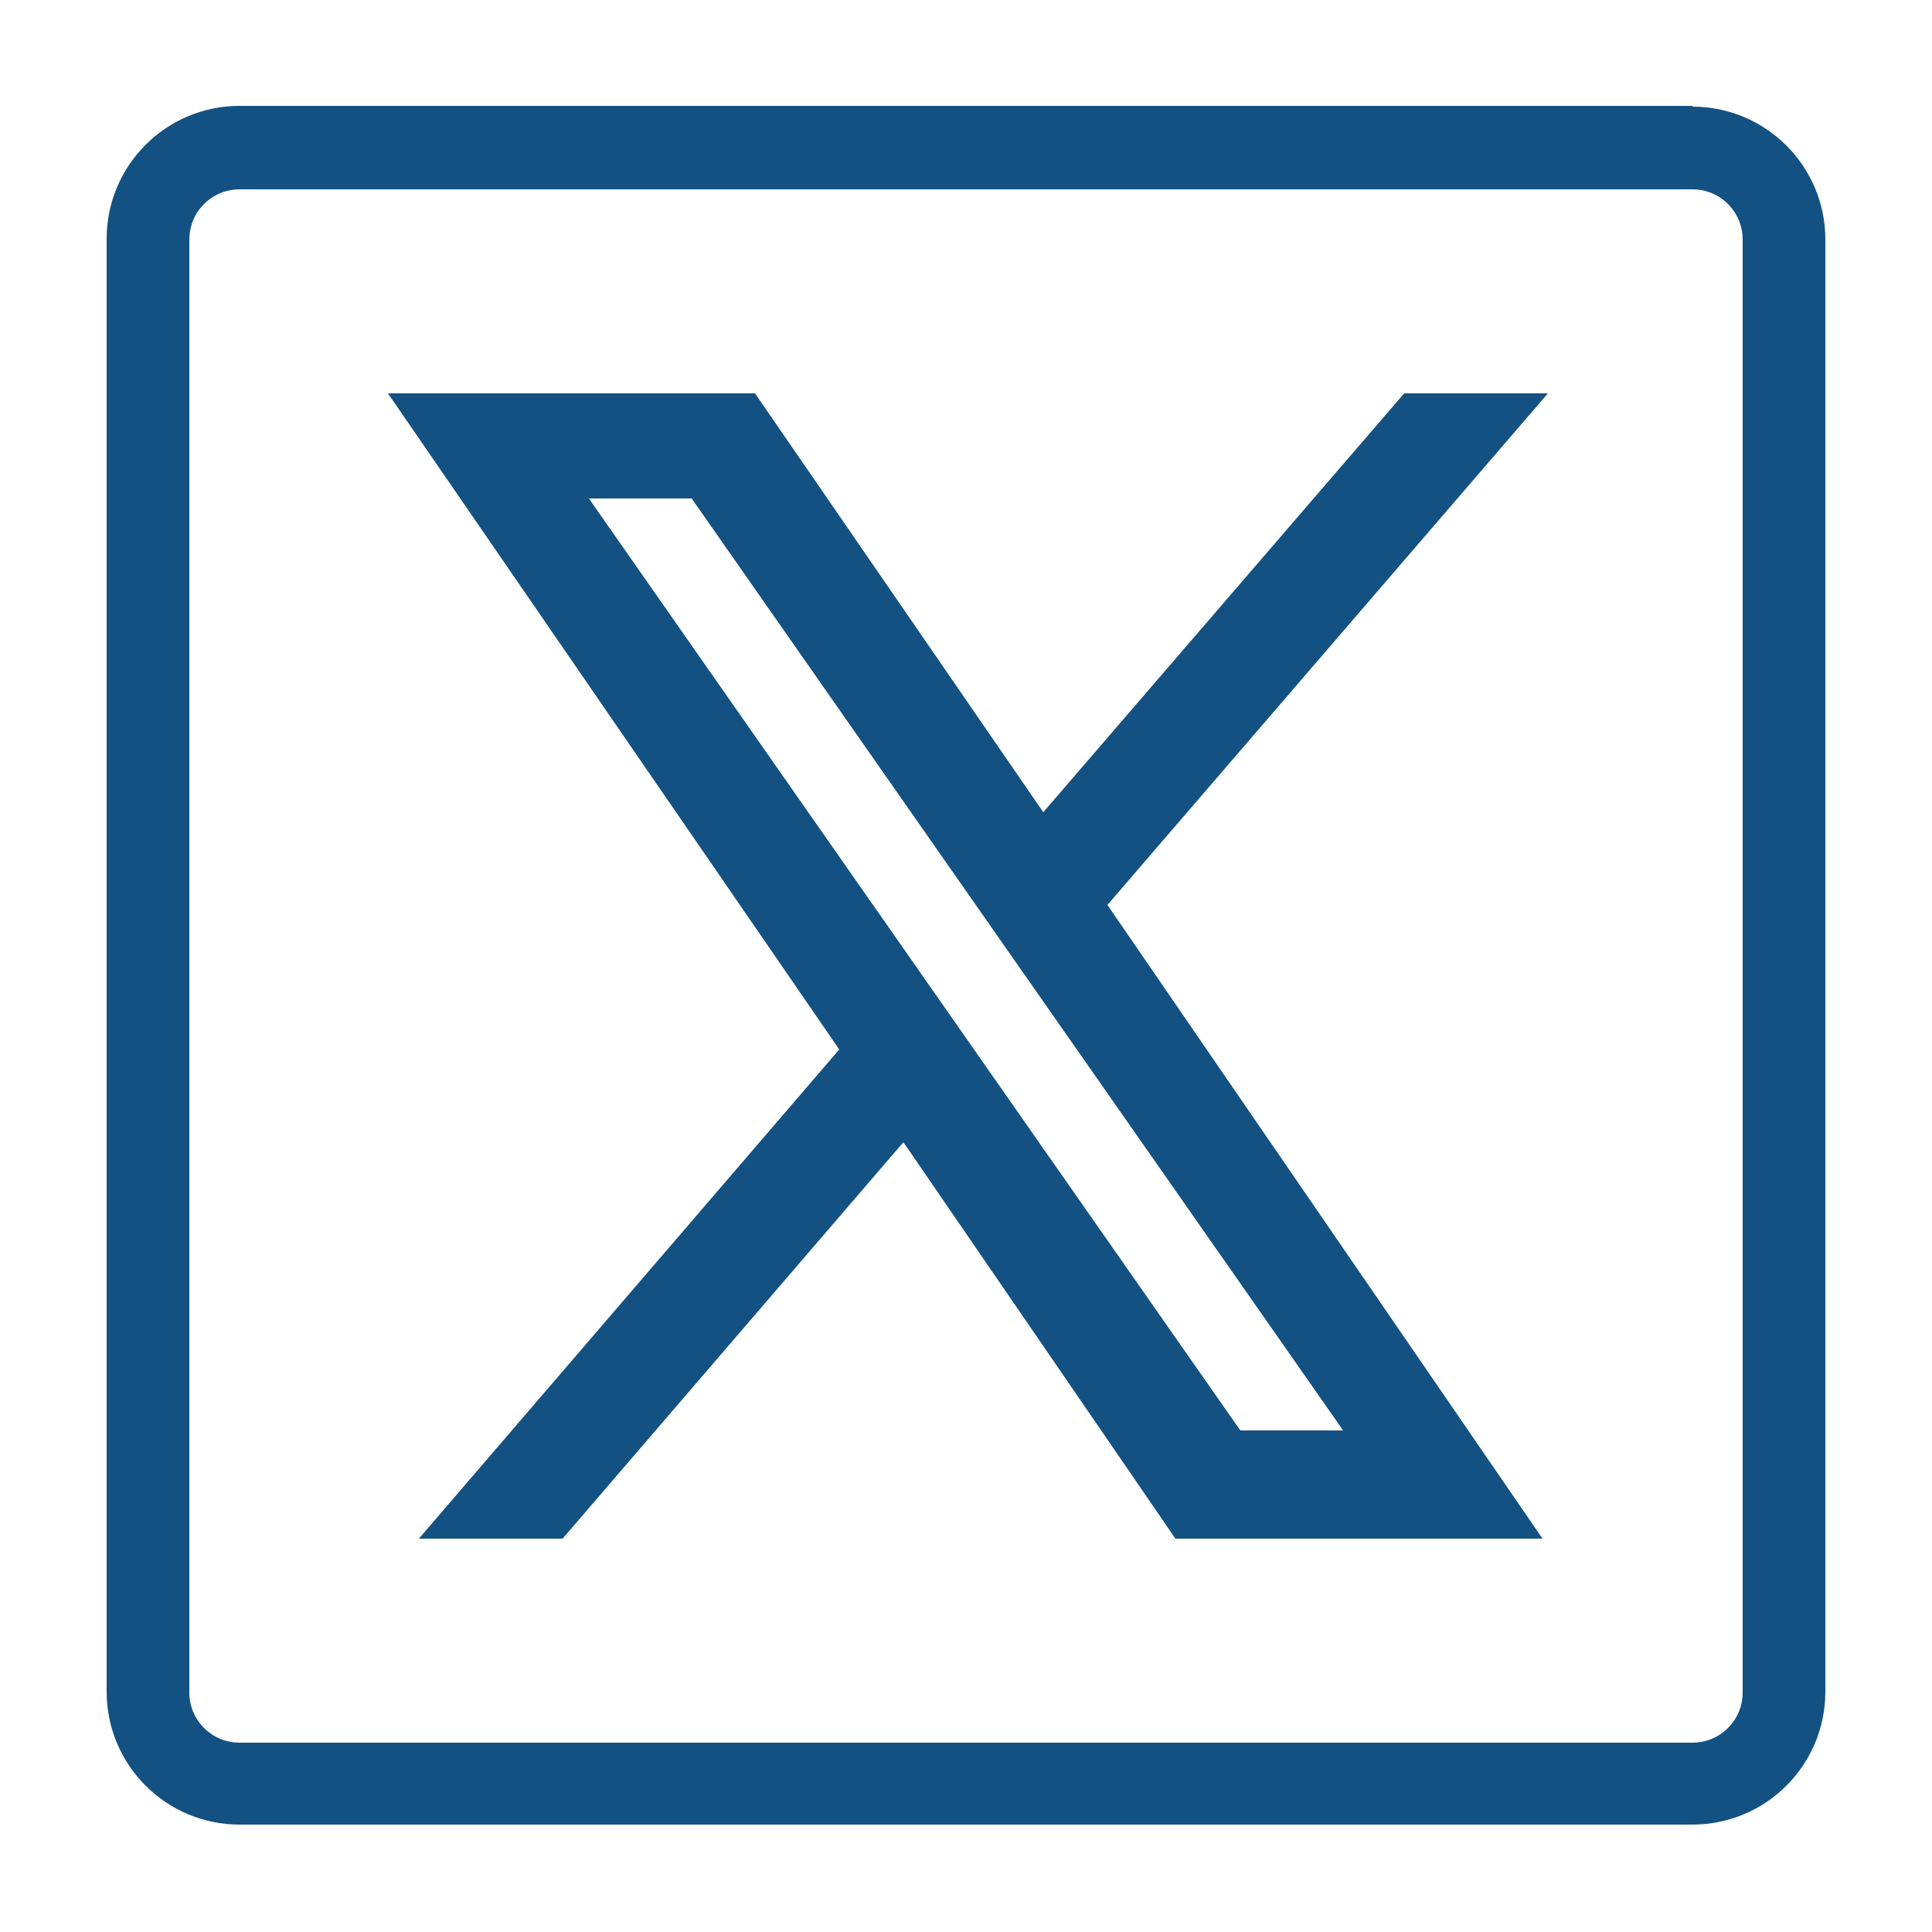
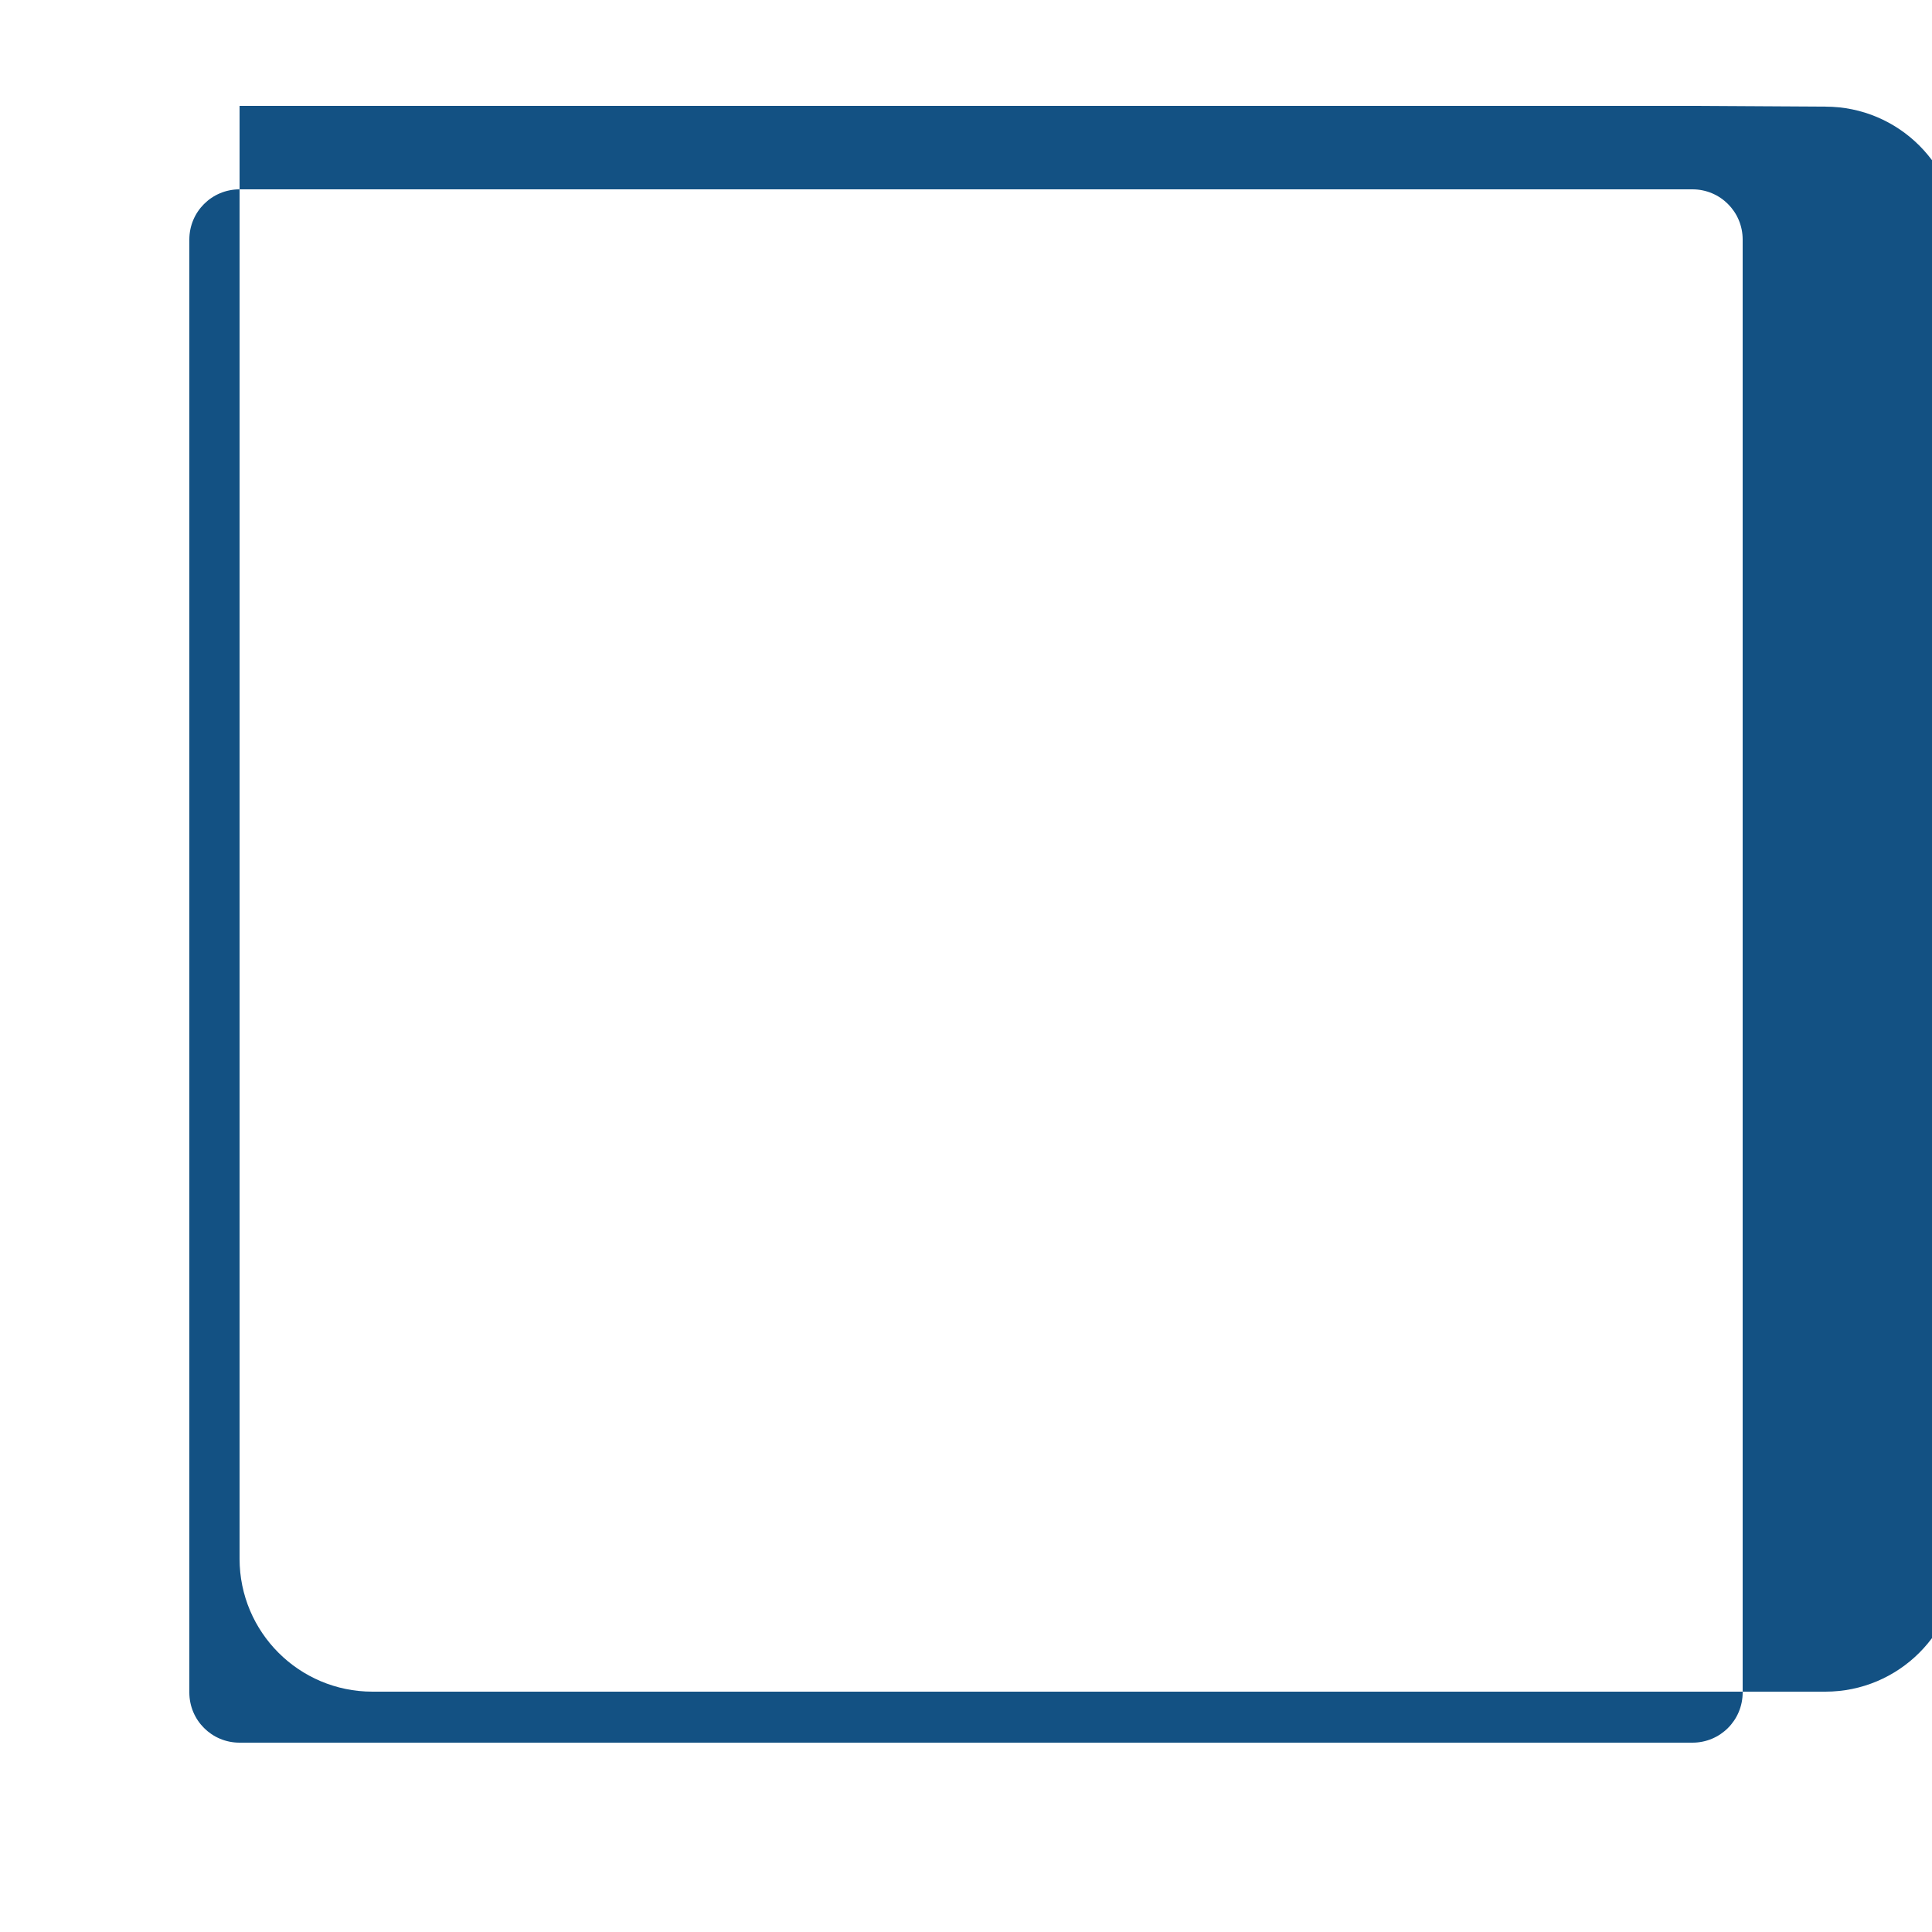
<svg xmlns="http://www.w3.org/2000/svg" id="Capa_1" data-name="Capa 1" viewBox="0 0 25 25">
  <defs>
    <style>
      .cls-1 {
        fill: #135183;
        stroke-width: 0px;
      }
    </style>
  </defs>
-   <path class="cls-1" d="m21.9,2.45c.36,0,.65.29.65.65v18.8c0,.36-.29.65-.65.65H3.1c-.36,0-.65-.29-.65-.65V3.1c0-.36.29-.65.65-.65h18.8m0-1.08H3.1c-.95,0-1.72.77-1.72,1.72v18.8c0,.95.77,1.72,1.72,1.72h18.8c.95,0,1.72-.77,1.72-1.72V3.1c0-.95-.77-1.72-1.72-1.72h0Z" />
-   <path class="cls-1" d="m20.03,5.09h-1.86l-4.67,5.42-3.73-5.42h-4.75l5.84,8.49-5.44,6.33h1.86l4.41-5.13,3.52,5.13h4.75l-5.63-8.2,5.7-6.62Zm-3.98,13.42L7.62,6.45h1.33l8.43,12.06h-1.33Z" />
+   <path class="cls-1" d="m21.9,2.45c.36,0,.65.29.65.65v18.8c0,.36-.29.65-.65.65H3.1c-.36,0-.65-.29-.65-.65V3.1c0-.36.29-.65.65-.65h18.8m0-1.08H3.1v18.8c0,.95.77,1.72,1.72,1.72h18.8c.95,0,1.72-.77,1.72-1.72V3.1c0-.95-.77-1.72-1.72-1.72h0Z" />
</svg>